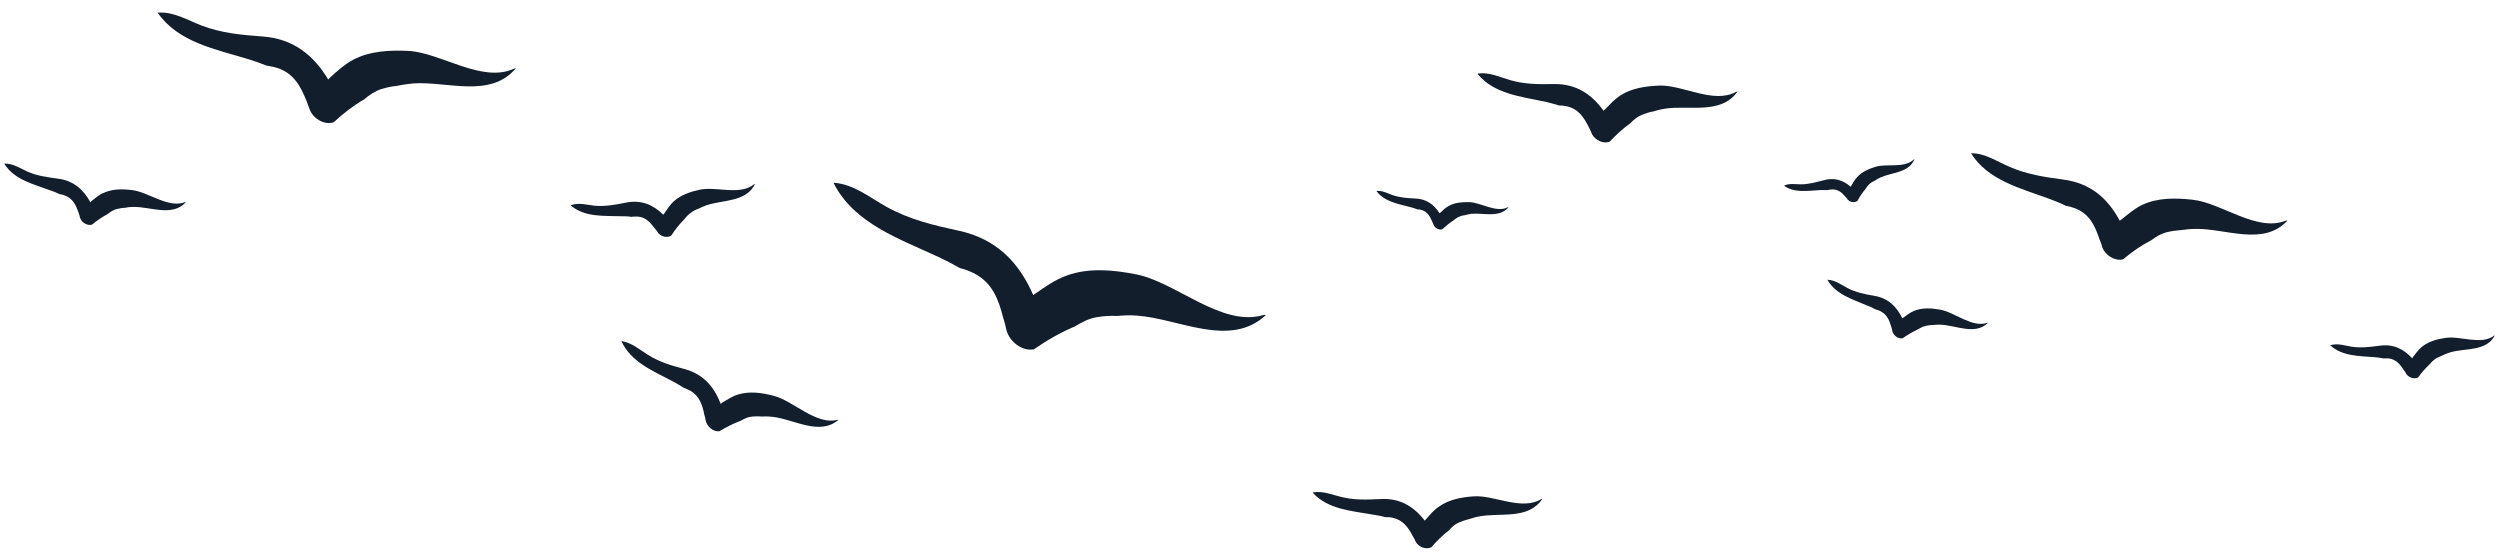
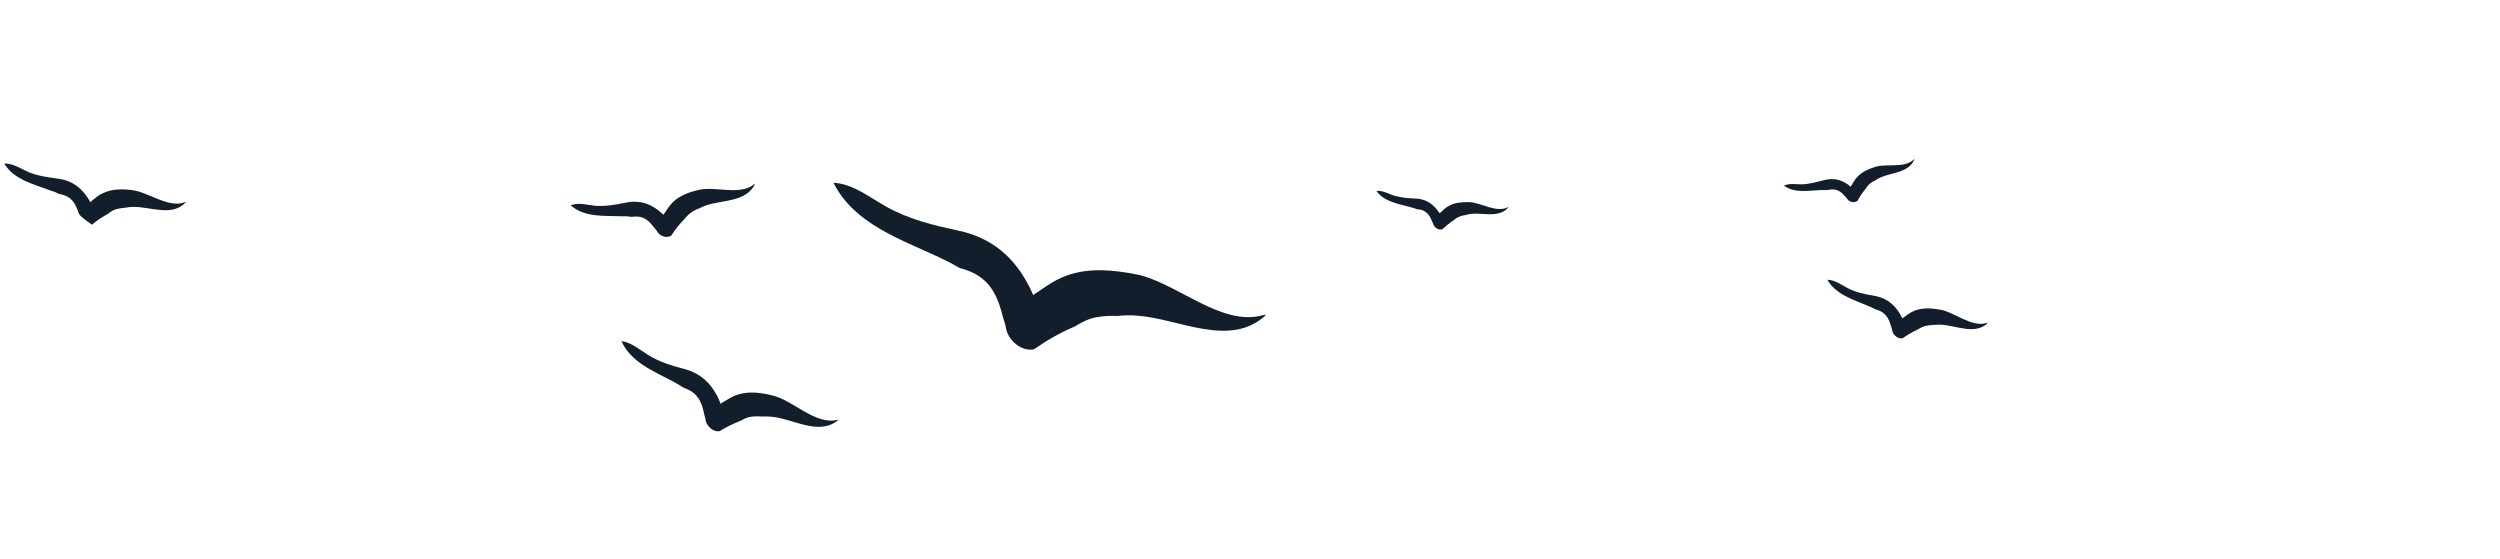
<svg xmlns="http://www.w3.org/2000/svg" width="170" height="38" viewBox="0 0 170 38" fill="none">
  <path d="M56.746 12.432C58.051 12.534 59.126 13.415 60.259 14.05C61.834 14.931 63.485 15.32 65.194 15.688C67.766 16.241 69.302 17.859 70.262 20.071C70.32 20.01 70.397 19.969 70.454 19.928C71.146 19.457 71.741 19.027 72.528 18.74C74.045 18.187 75.715 18.351 77.27 18.658C79.978 19.19 83.069 22.262 85.91 21.423C85.968 21.402 86.026 21.402 86.083 21.423C83.645 23.696 80.189 21.669 77.328 21.464C76.867 21.423 76.406 21.443 75.965 21.484C75.523 21.464 75.062 21.484 74.602 21.566C74.045 21.648 73.565 21.914 73.085 22.201C72.106 22.611 71.184 23.143 70.301 23.757C69.514 23.901 68.65 23.245 68.438 22.447C68.381 22.18 68.323 21.914 68.227 21.648C67.901 20.358 67.478 19.19 66.173 18.555C65.885 18.412 65.578 18.31 65.27 18.228C64.81 17.962 64.33 17.716 63.85 17.491C61.181 16.241 58.09 15.217 56.688 12.453C56.688 12.432 56.726 12.412 56.746 12.432Z" fill="#121E2C" />
-   <path d="M89.29 33.485C89.942 33.363 90.595 33.649 91.21 33.793C92.093 34.018 92.957 33.977 93.859 33.936C95.203 33.854 96.144 34.448 96.893 35.411C96.912 35.37 96.931 35.329 96.97 35.308C97.258 34.98 97.507 34.673 97.853 34.448C98.544 33.956 99.389 33.813 100.195 33.752C101.597 33.649 103.498 34.755 104.803 33.936C104.822 33.916 104.842 33.916 104.88 33.916C103.939 35.37 101.981 34.837 100.541 35.124C100.31 35.165 100.08 35.247 99.869 35.308C99.638 35.37 99.427 35.431 99.197 35.533C98.928 35.656 98.717 35.841 98.525 36.066C98.102 36.394 97.699 36.783 97.334 37.213C96.95 37.397 96.451 37.192 96.259 36.824C96.202 36.68 96.144 36.557 96.067 36.455C95.76 35.861 95.395 35.349 94.685 35.206C94.531 35.165 94.358 35.165 94.186 35.165C93.917 35.083 93.648 35.042 93.398 35.001C91.92 34.735 90.288 34.653 89.251 33.485C89.251 33.506 89.27 33.485 89.29 33.485Z" fill="#121E2C" />
  <path d="M42.307 23.204C42.96 23.307 43.498 23.778 44.054 24.126C44.842 24.618 45.667 24.863 46.531 25.089C47.837 25.437 48.566 26.317 49.008 27.464C49.046 27.444 49.066 27.423 49.104 27.382C49.469 27.178 49.776 26.952 50.179 26.829C50.966 26.584 51.811 26.707 52.598 26.911C53.962 27.26 55.478 28.918 56.938 28.55C56.957 28.55 56.995 28.55 57.014 28.55C55.728 29.656 54 28.509 52.541 28.345C52.31 28.325 52.08 28.304 51.85 28.325C51.619 28.304 51.389 28.304 51.158 28.325C50.87 28.345 50.621 28.468 50.371 28.611C49.872 28.796 49.392 29.041 48.912 29.328C48.509 29.369 48.086 29.021 47.99 28.611C47.971 28.468 47.933 28.325 47.894 28.202C47.76 27.526 47.568 26.932 46.934 26.563C46.781 26.481 46.627 26.42 46.474 26.358C46.243 26.215 46.013 26.072 45.782 25.949C44.438 25.232 42.902 24.638 42.25 23.184C42.269 23.204 42.288 23.204 42.307 23.204Z" fill="#121E2C" />
-   <path d="M10.762 0.861C11.798 0.779 12.758 1.373 13.718 1.741C15.062 2.253 16.426 2.376 17.827 2.479C19.939 2.622 21.322 3.749 22.32 5.407C22.358 5.346 22.416 5.305 22.454 5.264C22.954 4.813 23.395 4.404 23.99 4.076C25.142 3.462 26.506 3.4 27.773 3.462C30 3.585 32.765 5.674 34.954 4.67C35.011 4.65 35.05 4.65 35.088 4.629C33.36 6.718 30.403 5.51 28.099 5.674C27.715 5.715 27.37 5.756 27.005 5.837C26.64 5.878 26.294 5.94 25.91 6.063C25.488 6.206 25.123 6.452 24.758 6.759C24.01 7.189 23.338 7.722 22.685 8.316C22.07 8.52 21.322 8.09 21.072 7.476C20.995 7.271 20.918 7.066 20.842 6.861C20.438 5.858 19.978 4.998 18.883 4.629C18.634 4.547 18.384 4.506 18.134 4.465C17.731 4.301 17.328 4.158 16.925 4.035C14.659 3.339 12.106 2.888 10.704 0.84C10.723 0.861 10.742 0.861 10.762 0.861Z" fill="#121E2C" />
  <path d="M38.851 13.948C39.35 13.763 39.907 13.927 40.426 13.989C41.155 14.05 41.827 13.927 42.538 13.784C43.594 13.558 44.419 13.927 45.11 14.603C45.13 14.562 45.149 14.541 45.168 14.521C45.36 14.234 45.533 13.968 45.782 13.722C46.282 13.251 46.934 13.046 47.568 12.903C48.682 12.657 50.314 13.313 51.274 12.534C51.293 12.514 51.312 12.514 51.35 12.493C50.755 13.763 49.123 13.579 48.01 13.968C47.837 14.03 47.664 14.111 47.491 14.193C47.318 14.255 47.146 14.337 46.992 14.46C46.8 14.582 46.646 14.767 46.493 14.951C46.186 15.258 45.898 15.627 45.648 16.016C45.379 16.2 44.957 16.098 44.746 15.832C44.688 15.729 44.63 15.647 44.554 15.566C44.227 15.135 43.901 14.746 43.325 14.726C43.19 14.726 43.056 14.726 42.922 14.746C42.691 14.705 42.48 14.705 42.269 14.705C41.059 14.664 39.754 14.787 38.813 13.968C38.832 13.948 38.832 13.948 38.851 13.948Z" fill="#121E2C" />
-   <path d="M0.336 11.121C0.874 11.121 1.354 11.428 1.834 11.654C2.506 11.961 3.197 12.043 3.907 12.145C4.982 12.268 5.674 12.883 6.154 13.763C6.173 13.743 6.192 13.722 6.211 13.681C6.48 13.476 6.71 13.251 7.018 13.128C7.632 12.842 8.304 12.842 8.957 12.924C10.09 13.046 11.453 14.193 12.586 13.743C12.605 13.743 12.624 13.743 12.643 13.743C11.722 14.767 10.243 14.05 9.053 14.07C8.861 14.07 8.669 14.091 8.496 14.132C8.323 14.132 8.131 14.173 7.939 14.214C7.709 14.275 7.517 14.398 7.344 14.541C6.96 14.746 6.595 14.992 6.25 15.279C5.923 15.361 5.558 15.135 5.443 14.808C5.424 14.705 5.386 14.582 5.347 14.48C5.174 13.968 4.963 13.497 4.406 13.292C4.291 13.251 4.157 13.21 4.022 13.19C3.83 13.087 3.619 13.005 3.408 12.944C2.275 12.514 0.97 12.227 0.298 11.142C0.298 11.121 0.317 11.121 0.336 11.121Z" fill="#121E2C" />
-   <path d="M134.045 10.425C134.986 10.405 135.811 10.998 136.656 11.347C137.827 11.858 139.037 12.043 140.285 12.207C142.166 12.453 143.338 13.497 144.144 15.012C144.182 14.972 144.24 14.931 144.278 14.91C144.739 14.541 145.162 14.173 145.68 13.927C146.736 13.435 147.946 13.456 149.078 13.579C151.056 13.784 153.437 15.791 155.414 15.012C155.453 14.992 155.491 14.992 155.549 14.992C153.936 16.774 151.344 15.524 149.29 15.565C148.944 15.565 148.637 15.606 148.31 15.647C148.003 15.668 147.677 15.709 147.331 15.791C146.947 15.893 146.602 16.098 146.275 16.344C145.603 16.692 144.97 17.122 144.374 17.634C143.818 17.777 143.165 17.368 142.954 16.815C142.915 16.63 142.838 16.446 142.762 16.262C142.454 15.34 142.09 14.562 141.13 14.173C140.918 14.091 140.688 14.029 140.458 13.988C140.112 13.804 139.766 13.681 139.402 13.538C137.405 12.801 135.158 12.268 134.006 10.384C134.006 10.425 134.026 10.425 134.045 10.425Z" fill="#121E2C" />
-   <path d="M158.486 23.471C158.947 23.327 159.427 23.491 159.888 23.573C160.541 23.675 161.155 23.594 161.789 23.512C162.749 23.368 163.459 23.737 164.035 24.372C164.035 24.351 164.074 24.31 164.074 24.29C164.266 24.044 164.419 23.819 164.65 23.614C165.11 23.225 165.706 23.061 166.282 22.979C167.28 22.815 168.701 23.491 169.584 22.836C169.603 22.815 169.622 22.815 169.642 22.815C169.066 23.921 167.626 23.655 166.608 23.962C166.454 24.024 166.282 24.065 166.147 24.147C165.994 24.208 165.84 24.269 165.686 24.351C165.514 24.454 165.36 24.597 165.226 24.761C164.938 25.027 164.669 25.334 164.438 25.662C164.189 25.805 163.805 25.683 163.632 25.437C163.594 25.355 163.536 25.253 163.478 25.191C163.21 24.781 162.941 24.433 162.422 24.372C162.307 24.372 162.192 24.372 162.077 24.372C161.885 24.331 161.693 24.31 161.501 24.29C160.426 24.208 159.254 24.229 158.448 23.471C158.467 23.471 158.467 23.471 158.486 23.471Z" fill="#121E2C" />
+   <path d="M0.336 11.121C0.874 11.121 1.354 11.428 1.834 11.654C2.506 11.961 3.197 12.043 3.907 12.145C4.982 12.268 5.674 12.883 6.154 13.763C6.173 13.743 6.192 13.722 6.211 13.681C6.48 13.476 6.71 13.251 7.018 13.128C7.632 12.842 8.304 12.842 8.957 12.924C10.09 13.046 11.453 14.193 12.586 13.743C12.605 13.743 12.624 13.743 12.643 13.743C11.722 14.767 10.243 14.05 9.053 14.07C8.861 14.07 8.669 14.091 8.496 14.132C8.323 14.132 8.131 14.173 7.939 14.214C7.709 14.275 7.517 14.398 7.344 14.541C6.96 14.746 6.595 14.992 6.25 15.279C5.424 14.705 5.386 14.582 5.347 14.48C5.174 13.968 4.963 13.497 4.406 13.292C4.291 13.251 4.157 13.21 4.022 13.19C3.83 13.087 3.619 13.005 3.408 12.944C2.275 12.514 0.97 12.227 0.298 11.142C0.298 11.121 0.317 11.121 0.336 11.121Z" fill="#121E2C" />
  <path d="M124.31 19.027C124.771 19.047 125.194 19.354 125.616 19.579C126.192 19.887 126.826 20.01 127.44 20.112C128.4 20.276 128.976 20.849 129.36 21.648C129.379 21.628 129.398 21.607 129.418 21.607C129.667 21.423 129.878 21.259 130.166 21.136C130.723 20.911 131.338 20.952 131.914 21.054C132.912 21.218 134.083 22.303 135.12 21.955C135.139 21.955 135.158 21.955 135.178 21.955C134.314 22.815 133.008 22.119 131.952 22.078C131.779 22.078 131.606 22.078 131.453 22.099C131.299 22.099 131.126 22.119 130.954 22.16C130.762 22.201 130.57 22.303 130.397 22.406C130.051 22.57 129.706 22.774 129.379 23C129.091 23.061 128.784 22.836 128.688 22.549C128.669 22.447 128.65 22.344 128.611 22.242C128.477 21.771 128.304 21.361 127.824 21.136C127.709 21.095 127.594 21.054 127.478 21.013C127.306 20.911 127.133 20.829 126.941 20.767C125.942 20.337 124.81 20.01 124.253 19.006C124.291 19.047 124.291 19.027 124.31 19.027Z" fill="#121E2C" />
-   <path d="M100.522 4.998C101.27 4.895 101.981 5.244 102.691 5.448C103.67 5.735 104.65 5.735 105.667 5.715C107.184 5.694 108.24 6.411 109.046 7.537C109.085 7.496 109.104 7.455 109.142 7.435C109.488 7.087 109.776 6.759 110.179 6.493C110.966 5.981 111.946 5.858 112.848 5.817C114.442 5.776 116.534 7.087 118.051 6.247C118.07 6.227 118.109 6.227 118.147 6.227C117.034 7.824 114.845 7.128 113.194 7.394C112.925 7.435 112.675 7.496 112.426 7.578C112.176 7.619 111.926 7.701 111.658 7.804C111.35 7.926 111.101 8.131 110.87 8.377C110.371 8.725 109.91 9.155 109.469 9.626C109.046 9.811 108.49 9.544 108.259 9.135C108.202 8.991 108.144 8.848 108.067 8.705C107.722 8.008 107.357 7.414 106.55 7.23C106.358 7.189 106.186 7.169 105.994 7.169C105.706 7.066 105.398 7.005 105.11 6.923C103.459 6.575 101.597 6.39 100.483 5.039C100.483 5.018 100.502 4.998 100.522 4.998Z" fill="#121E2C" />
  <path d="M121.334 12.616C121.68 12.453 122.083 12.534 122.467 12.534C122.986 12.534 123.485 12.391 123.965 12.268C124.714 12.043 125.328 12.248 125.846 12.698C125.866 12.678 125.866 12.657 125.885 12.637C126 12.432 126.115 12.227 126.288 12.043C126.614 11.674 127.075 11.49 127.517 11.347C128.304 11.101 129.494 11.469 130.147 10.835C130.166 10.835 130.186 10.814 130.186 10.814C129.821 11.756 128.65 11.715 127.882 12.063C127.747 12.125 127.632 12.186 127.517 12.268C127.402 12.33 127.267 12.391 127.171 12.473C127.037 12.575 126.941 12.719 126.845 12.862C126.634 13.108 126.461 13.374 126.307 13.661C126.115 13.804 125.808 13.763 125.654 13.579C125.616 13.517 125.558 13.456 125.501 13.395C125.251 13.087 124.982 12.862 124.56 12.883C124.464 12.883 124.368 12.903 124.291 12.924C124.118 12.924 123.965 12.924 123.811 12.924C122.947 12.964 122.006 13.149 121.296 12.616C121.315 12.637 121.315 12.616 121.334 12.616Z" fill="#121E2C" />
  <path d="M93.61 12.985C93.994 12.944 94.358 13.149 94.704 13.272C95.203 13.436 95.702 13.476 96.221 13.497C96.989 13.518 97.507 13.907 97.891 14.501C97.91 14.48 97.93 14.46 97.949 14.46C98.122 14.296 98.275 14.132 98.506 14.009C98.928 13.763 99.427 13.743 99.888 13.743C100.694 13.763 101.75 14.501 102.538 14.091C102.557 14.091 102.576 14.091 102.595 14.07C101.981 14.849 100.886 14.46 100.042 14.541C99.907 14.562 99.773 14.582 99.658 14.623C99.523 14.644 99.389 14.664 99.254 14.726C99.101 14.787 98.966 14.869 98.832 14.992C98.563 15.156 98.333 15.361 98.083 15.586C97.872 15.668 97.584 15.524 97.488 15.299C97.45 15.217 97.43 15.156 97.392 15.074C97.238 14.705 97.066 14.398 96.662 14.275C96.566 14.255 96.49 14.234 96.374 14.234C96.221 14.173 96.086 14.132 95.933 14.091C95.088 13.866 94.147 13.722 93.61 13.005V12.985Z" fill="#121E2C" />
</svg>